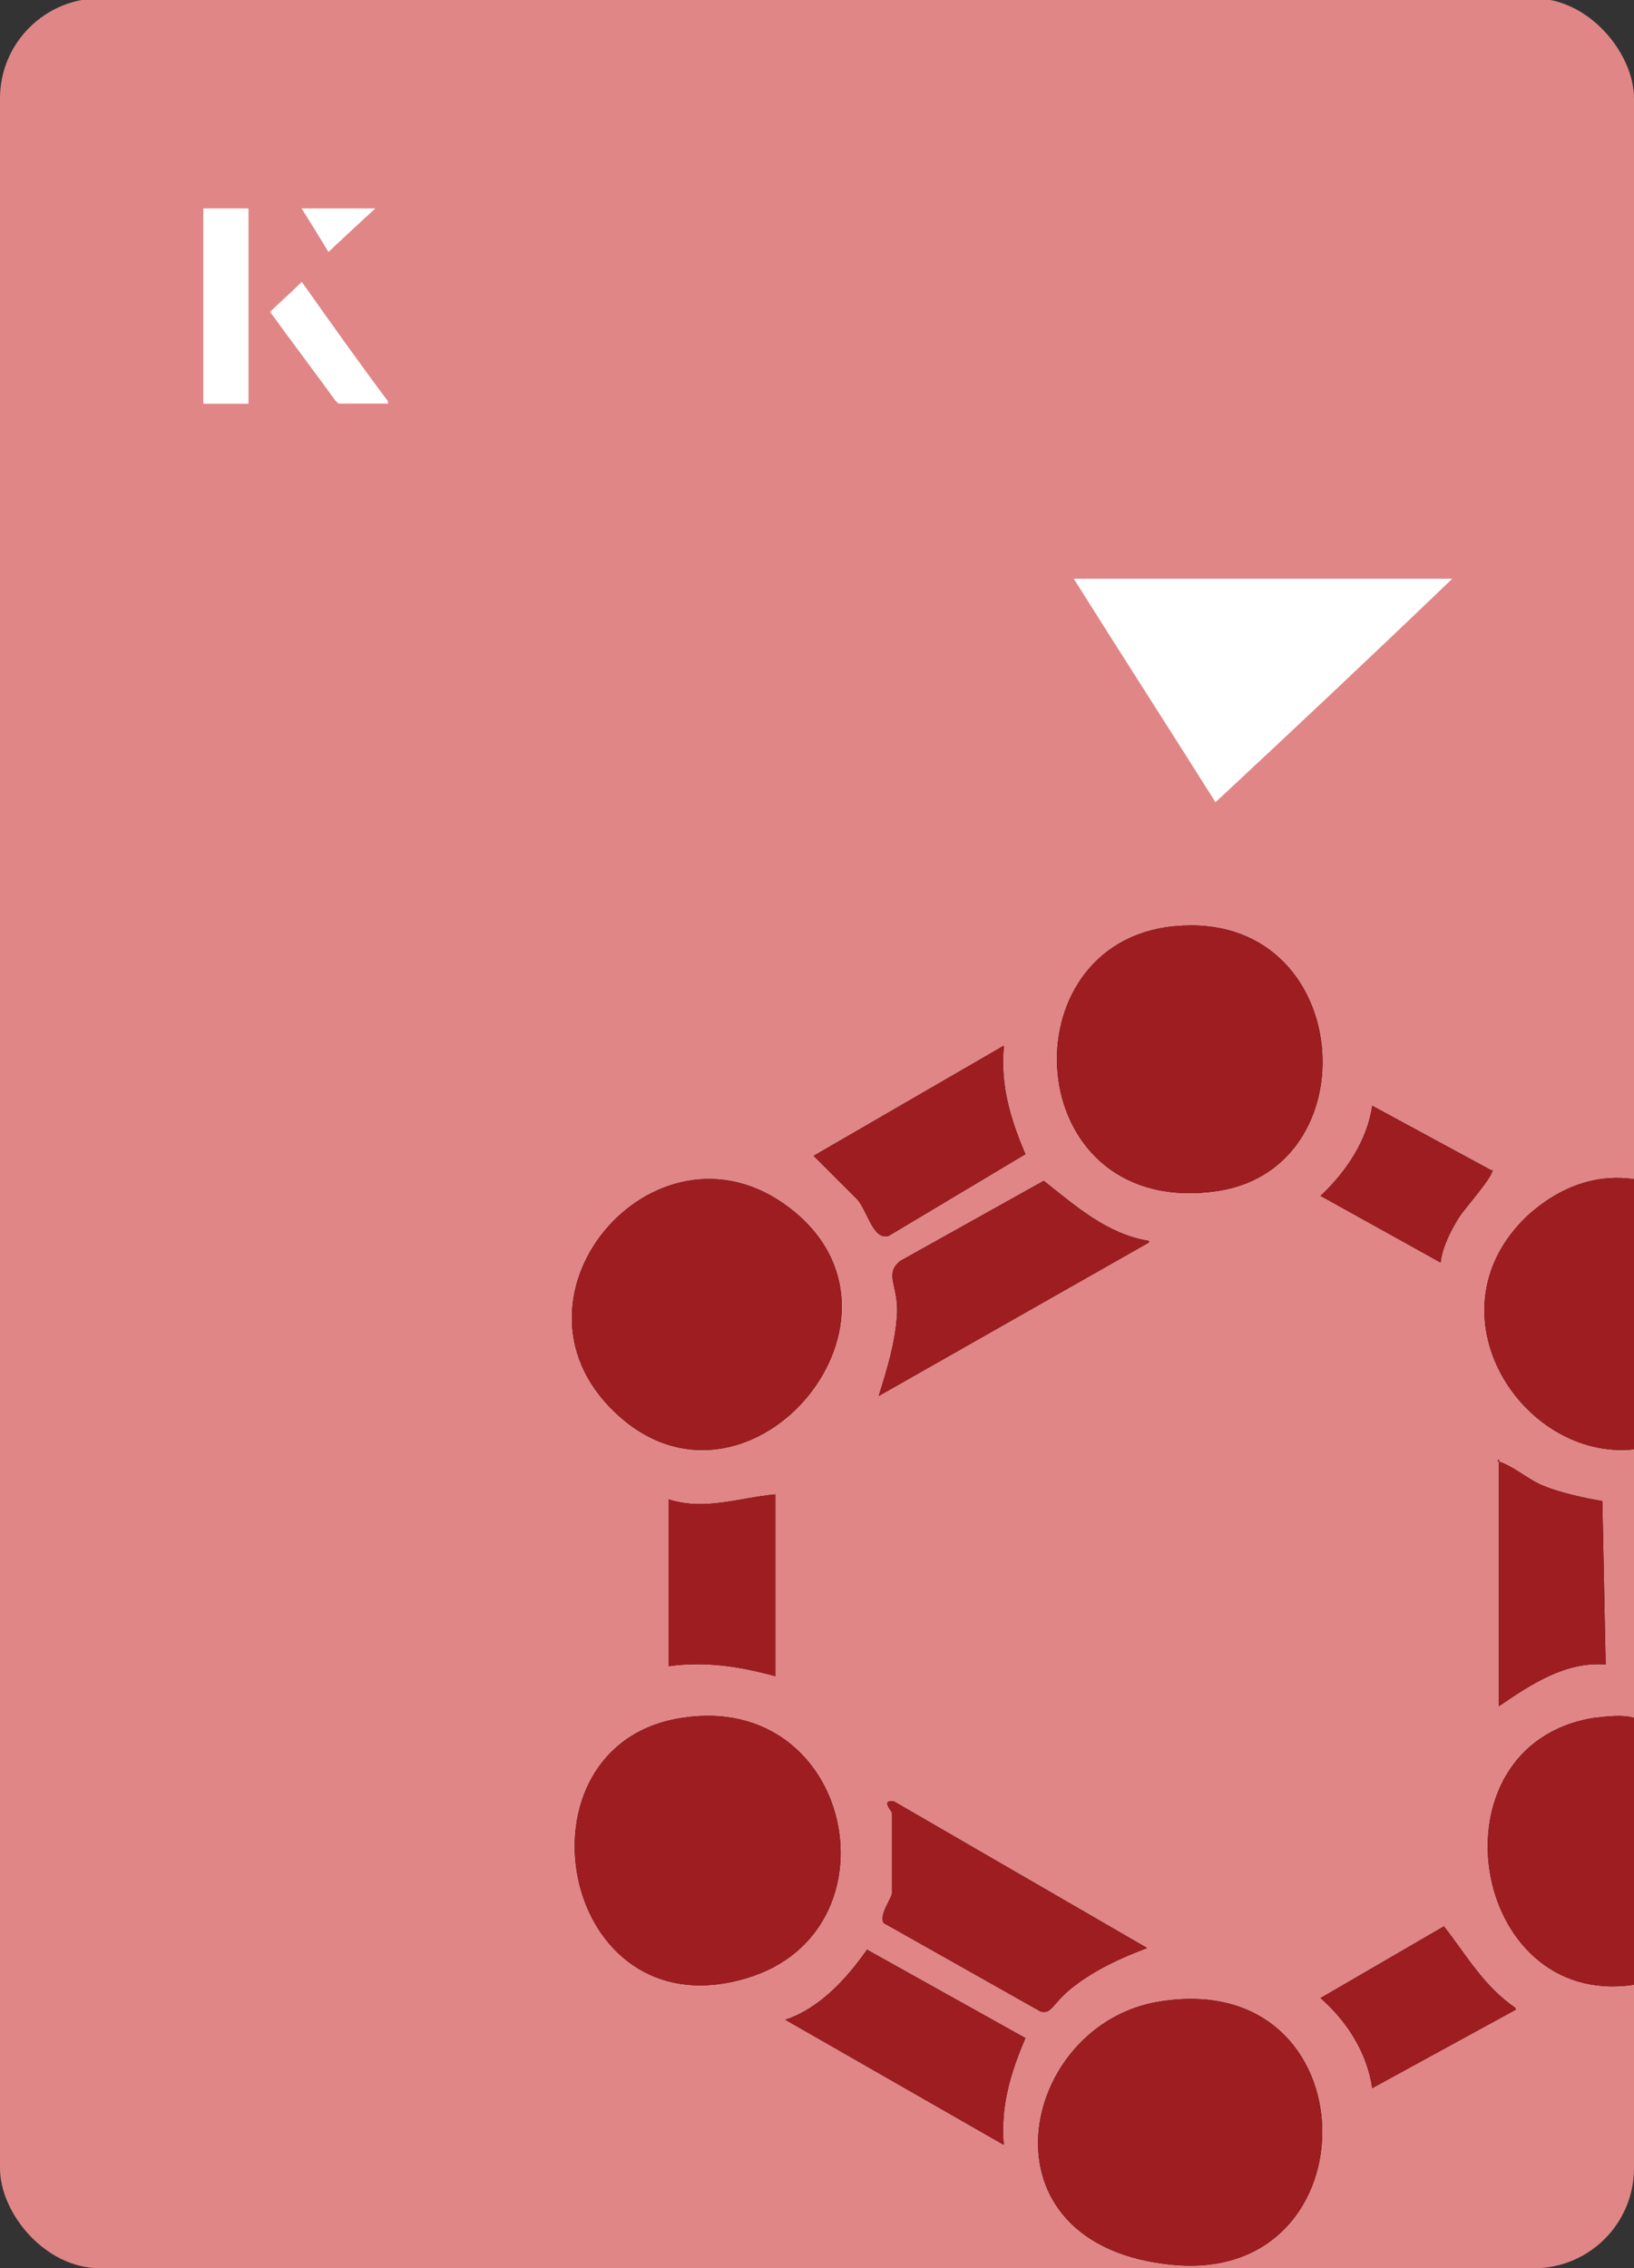
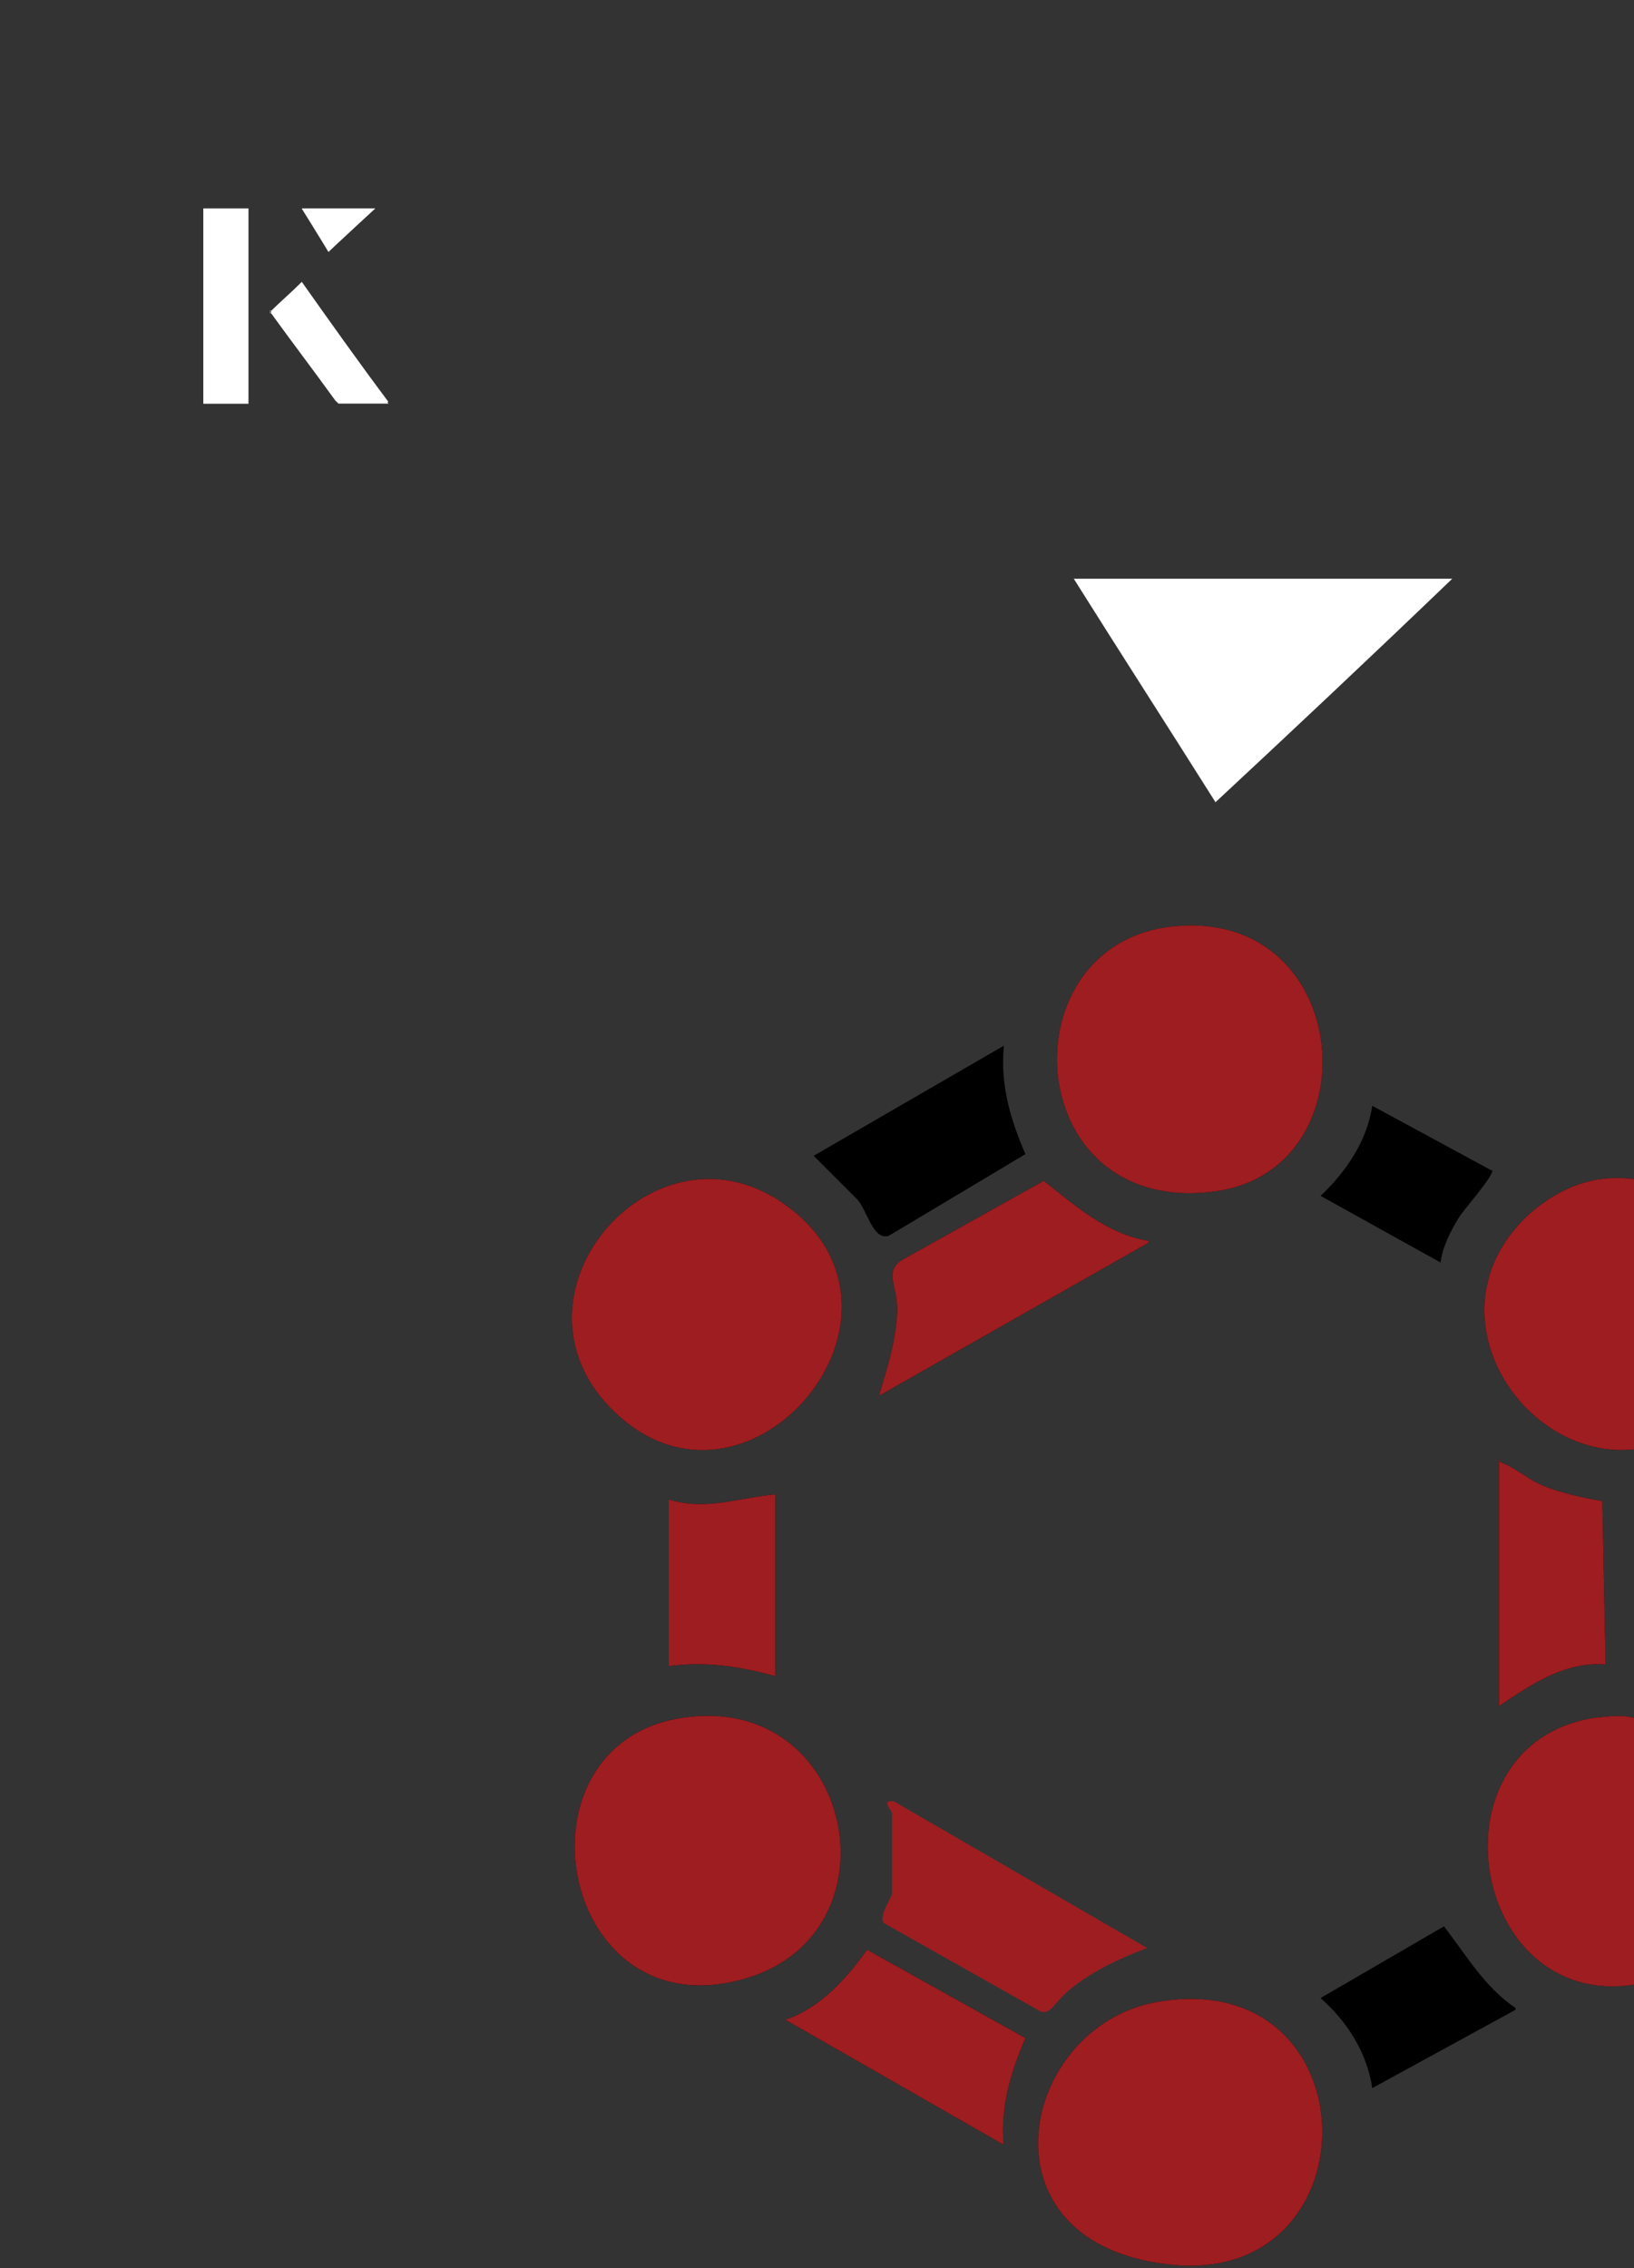
<svg xmlns="http://www.w3.org/2000/svg" id="Layer_1" data-name="Layer 1" viewBox="0 0 98 136">
  <rect x="0" y="0" width="98" height="136" fill="#333333" stroke="none" />
  <defs>
    <style>
      .cls-1 {
        fill: #fff;
      }

      .cls-2 {
        fill: #e08687;
      }

      .cls-3 {
        fill: #9e1d20;
      }
    </style>
  </defs>
-   <rect class="cls-2" x="0" y="0" width="98" height="136.1" rx="6" ry="6" transform="translate(98 136) rotate(-180)" />
  <g>
    <g>
      <path class="cls-1" d="M14.9,12.5h-2.7v11.7h2.7v-11.7ZM16.2,18.7c1.3,1.8,2.6,3.5,3.9,5.3,0,0,.2.2.2.2,1,0,1.9,0,3,0-1.8-2.5-3.5-4.8-5.2-7.2-.7.6-1.3,1.2-1.9,1.8ZM19.7,15.1c.8-.8,1.8-1.7,2.8-2.6h-4.4c.5.8,1.1,1.7,1.6,2.6Z" />
      <path class="cls-1" d="M14.9,12.5v11.7h-2.7v-11.7h2.7Z" />
      <path class="cls-1" d="M16.2,18.7c.6-.6,1.2-1.1,1.9-1.8,1.7,2.4,3.4,4.8,5.2,7.2-1.1,0-2,0-3,0,0,0-.2,0-.2-.2-1.3-1.8-2.6-3.5-3.9-5.3Z" />
      <polygon class="cls-1" points="19.7 15.1 18.1 12.5 22.5 12.5 19.7 15.1" />
    </g>
    <path class="cls-1" d="M72.9,48.1c-2.9-4.6-5.8-9.1-8.5-13.4h22.7c-5,4.8-9.9,9.4-14.2,13.4Z" />
  </g>
  <g>
    <g>
      <path d="M40.9,103c10.3-1.6,13.2,12.8,3.9,15.6-11.3,3.4-14.4-14-3.9-15.6Z" />
      <path d="M98,102.9v16.1c-9.9,1.5-12.4-14.4-2.4-16,.9-.1,1.7-.2,2.4,0Z" />
      <path d="M69.9,55.6c11.2-1.6,12.6,14.3,3.2,15.8-11.7,1.8-12.9-14.3-3.2-15.8Z" />
      <path d="M69.6,120c12.7-2,12.9,16.9.8,15.8s-9.3-14.5-.8-15.8Z" />
      <path d="M36.9,84.7c-7.5-7.1,2.8-18.7,10.8-12s-3,19.4-10.8,12Z" />
      <path d="M98,70.7v16.2c-6.7.7-12.5-8.2-6.4-14,2.1-1.9,4.3-2.5,6.4-2.2Z" />
      <path d="M68.9,74.5l-16.2,9.2c.5-1.6,1-3.2,1.1-4.9s-.8-2.4.2-3.2l8.6-4.8c1.9,1.5,3.8,3.2,6.3,3.6Z" />
-       <path d="M53.5,108.7c0-.1-.7-.8.1-.7l15.2,8.8c-1.6.6-3.1,1.3-4.4,2.3s-1.3,1.7-2,1.5l-9.4-5.3c-.3-.5.5-1.5.5-1.8,0-1.6,0-3.2,0-4.7Z" />
      <path d="M60.2,128.6l-13.1-7.5c2.1-.7,3.7-2.5,4.9-4.2l9.5,5.3c-.9,2.1-1.5,4.1-1.3,6.4Z" />
      <path d="M89.8,87.6c1,.3,1.8,1.1,2.8,1.5s2.3.7,3.5.9l.2,9.8c-2.4-.2-4.5,1.2-6.4,2.5v-14.8Z" />
      <path d="M60.2,62.8c-.2,2.3.4,4.3,1.3,6.4l-8.2,4.9c-1,.3-1.3-1.7-2-2.3l-2.5-2.5,11.4-6.6Z" />
      <path d="M46.5,89.6v10.9c-2.2-.6-4.2-.9-6.4-.6v-10c2.2.7,4.2-.1,6.4-.3Z" />
      <path d="M90.9,120.5l-8.6,4.7c-.3-2.1-1.5-4-3.1-5.4l7.4-4.3c1.4,1.8,2.4,3.6,4.3,4.9Z" />
      <path d="M89.5,70.1c.2.3-1.7,2.4-2,2.9-.5.8-1,1.8-1.1,2.7l-7.2-4c1.5-1.4,2.8-3.3,3.1-5.4l7.2,3.9Z" />
    </g>
    <g>
      <path class="cls-3" d="M40.9,103c10.3-1.6,13.2,12.8,3.9,15.6-11.3,3.4-14.4-14-3.9-15.6Z" />
      <path class="cls-3" d="M98,102.9v16.1c-9.9,1.5-12.4-14.4-2.4-16,.9-.1,1.7-.2,2.4,0Z" />
      <path class="cls-3" d="M69.9,55.6c11.2-1.6,12.6,14.3,3.2,15.8-11.7,1.8-12.9-14.3-3.2-15.8Z" />
      <path class="cls-3" d="M69.6,120c12.7-2,12.9,16.9.8,15.8s-9.3-14.5-.8-15.8Z" />
      <path class="cls-3" d="M36.9,84.7c-7.5-7.1,2.8-18.7,10.8-12s-3,19.4-10.8,12Z" />
      <path class="cls-3" d="M98,70.7v16.2c-6.7.7-12.5-8.2-6.4-14,2.1-1.9,4.3-2.5,6.4-2.2Z" />
      <path class="cls-3" d="M68.9,74.5l-16.2,9.2c.5-1.6,1-3.2,1.1-4.9s-.8-2.4.2-3.2l8.6-4.8c1.9,1.5,3.8,3.2,6.3,3.6Z" />
      <path class="cls-3" d="M53.5,108.7c0-.1-.7-.8.1-.7l15.2,8.8c-1.6.6-3.1,1.3-4.4,2.3s-1.3,1.7-2,1.5l-9.4-5.3c-.3-.5.5-1.5.5-1.8,0-1.6,0-3.2,0-4.7Z" />
      <path class="cls-3" d="M60.2,128.6l-13.1-7.5c2.1-.7,3.7-2.5,4.9-4.2l9.5,5.3c-.9,2.1-1.5,4.1-1.3,6.4Z" />
      <path class="cls-3" d="M89.8,87.6c1,.3,1.8,1.1,2.8,1.5s2.3.7,3.5.9l.2,9.8c-2.4-.2-4.5,1.2-6.4,2.5v-14.8Z" />
-       <path class="cls-3" d="M60.2,62.8c-.2,2.3.4,4.3,1.3,6.4l-8.2,4.9c-1,.3-1.3-1.7-2-2.3l-2.5-2.5,11.4-6.6Z" />
      <path class="cls-3" d="M46.5,89.6v10.9c-2.2-.6-4.2-.9-6.4-.6v-10c2.2.7,4.2-.1,6.4-.3Z" />
-       <path class="cls-3" d="M90.9,120.5l-8.6,4.7c-.3-2.1-1.5-4-3.1-5.4l7.4-4.3c1.4,1.8,2.4,3.6,4.3,4.9Z" />
-       <path class="cls-3" d="M89.5,70.1c.2.3-1.7,2.4-2,2.9-.5.8-1,1.8-1.1,2.7l-7.2-4c1.5-1.4,2.8-3.3,3.1-5.4l7.2,3.9Z" />
    </g>
  </g>
</svg>